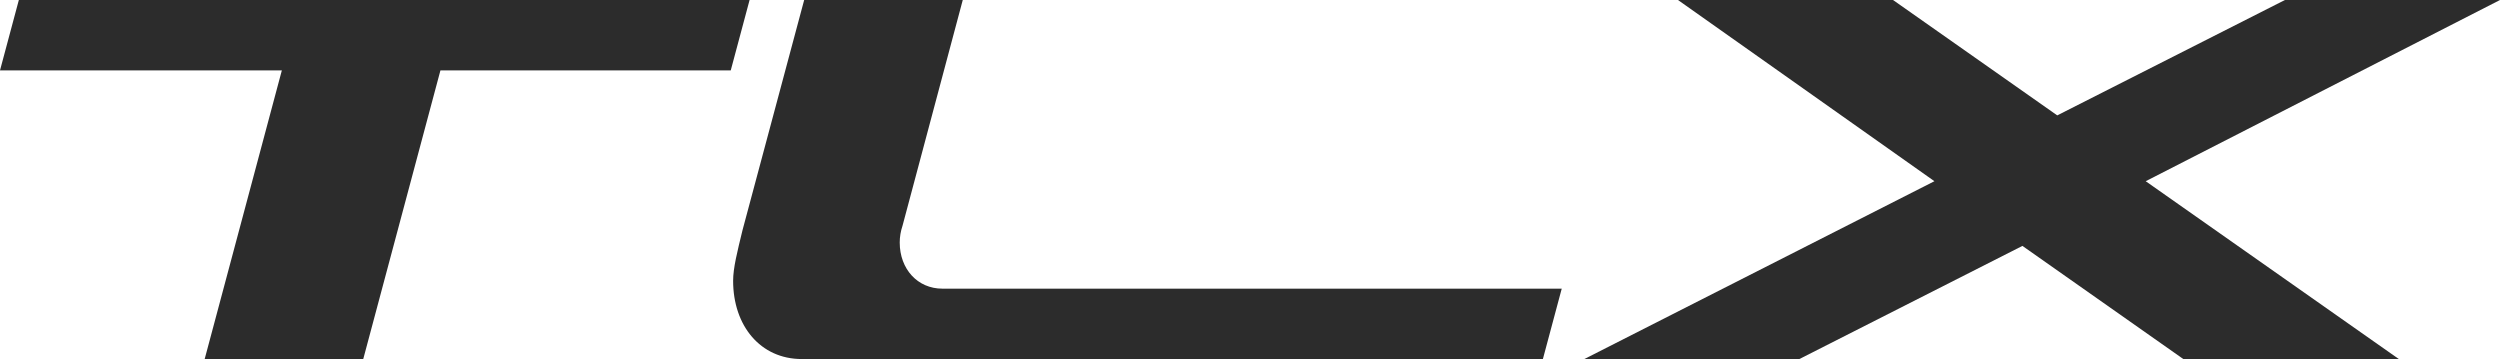
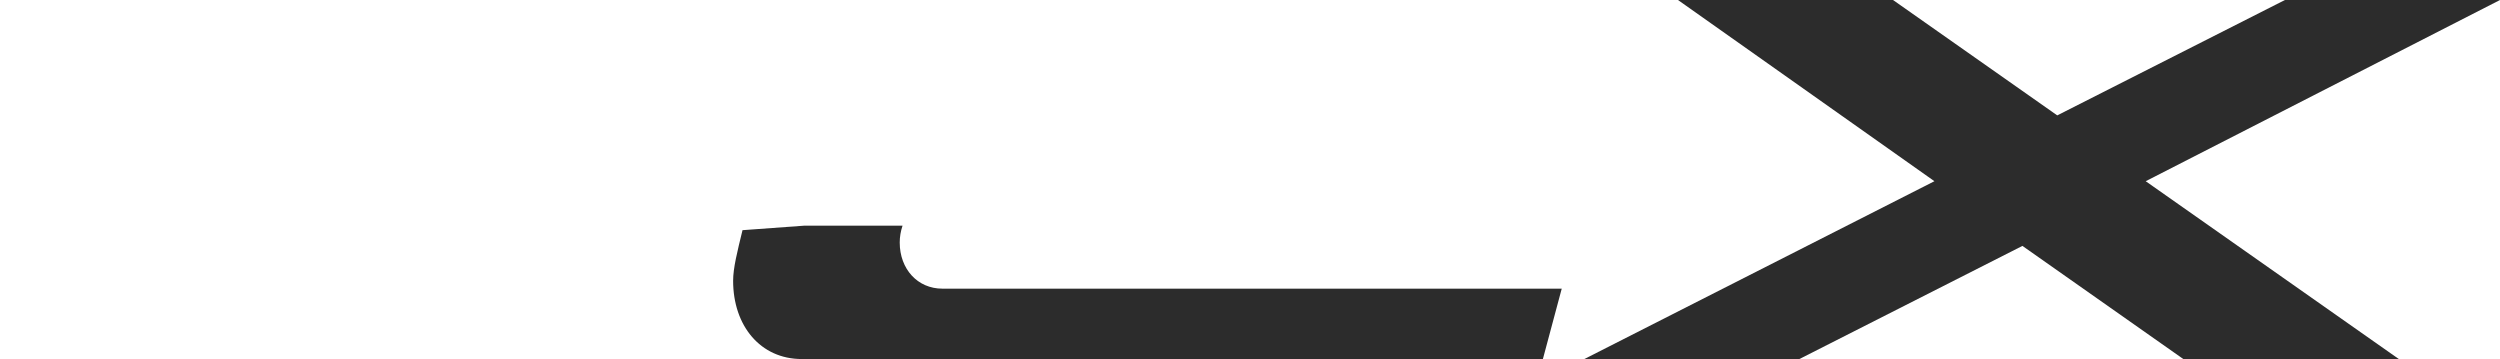
<svg xmlns="http://www.w3.org/2000/svg" width="188" height="27" viewBox="0 0 188 27" fill="none">
-   <path d="M1.417 0L0 5.293H21.195L15.391 27H27.316L33.121 5.293H54.952L56.369 0H1.417Z" fill="#2C2C2C" />
-   <path d="M67.659 18.238C67.659 17.816 67.729 17.394 67.871 16.971L72.4 0H60.474L55.837 17.309C55.447 18.919 55.131 20.147 55.131 21.116C55.131 24.5 57.184 27 60.296 27H116.025L117.442 21.707H70.875C69.001 21.712 67.659 20.231 67.659 18.238Z" fill="#2C2C2C" />
+   <path d="M67.659 18.238C67.659 17.816 67.729 17.394 67.871 16.971H60.474L55.837 17.309C55.447 18.919 55.131 20.147 55.131 21.116C55.131 24.5 57.184 27 60.296 27H116.025L117.442 21.707H70.875C69.001 21.712 67.659 20.231 67.659 18.238Z" fill="#2C2C2C" />
  <path d="M188 0H171.828L154.705 8.677L142.355 0H126.184L145.468 13.627L119.141 27H135.312L152.087 18.492L164.187 27H180.392L161.357 13.627L188 0Z" fill="#2C2C2C" />
</svg>